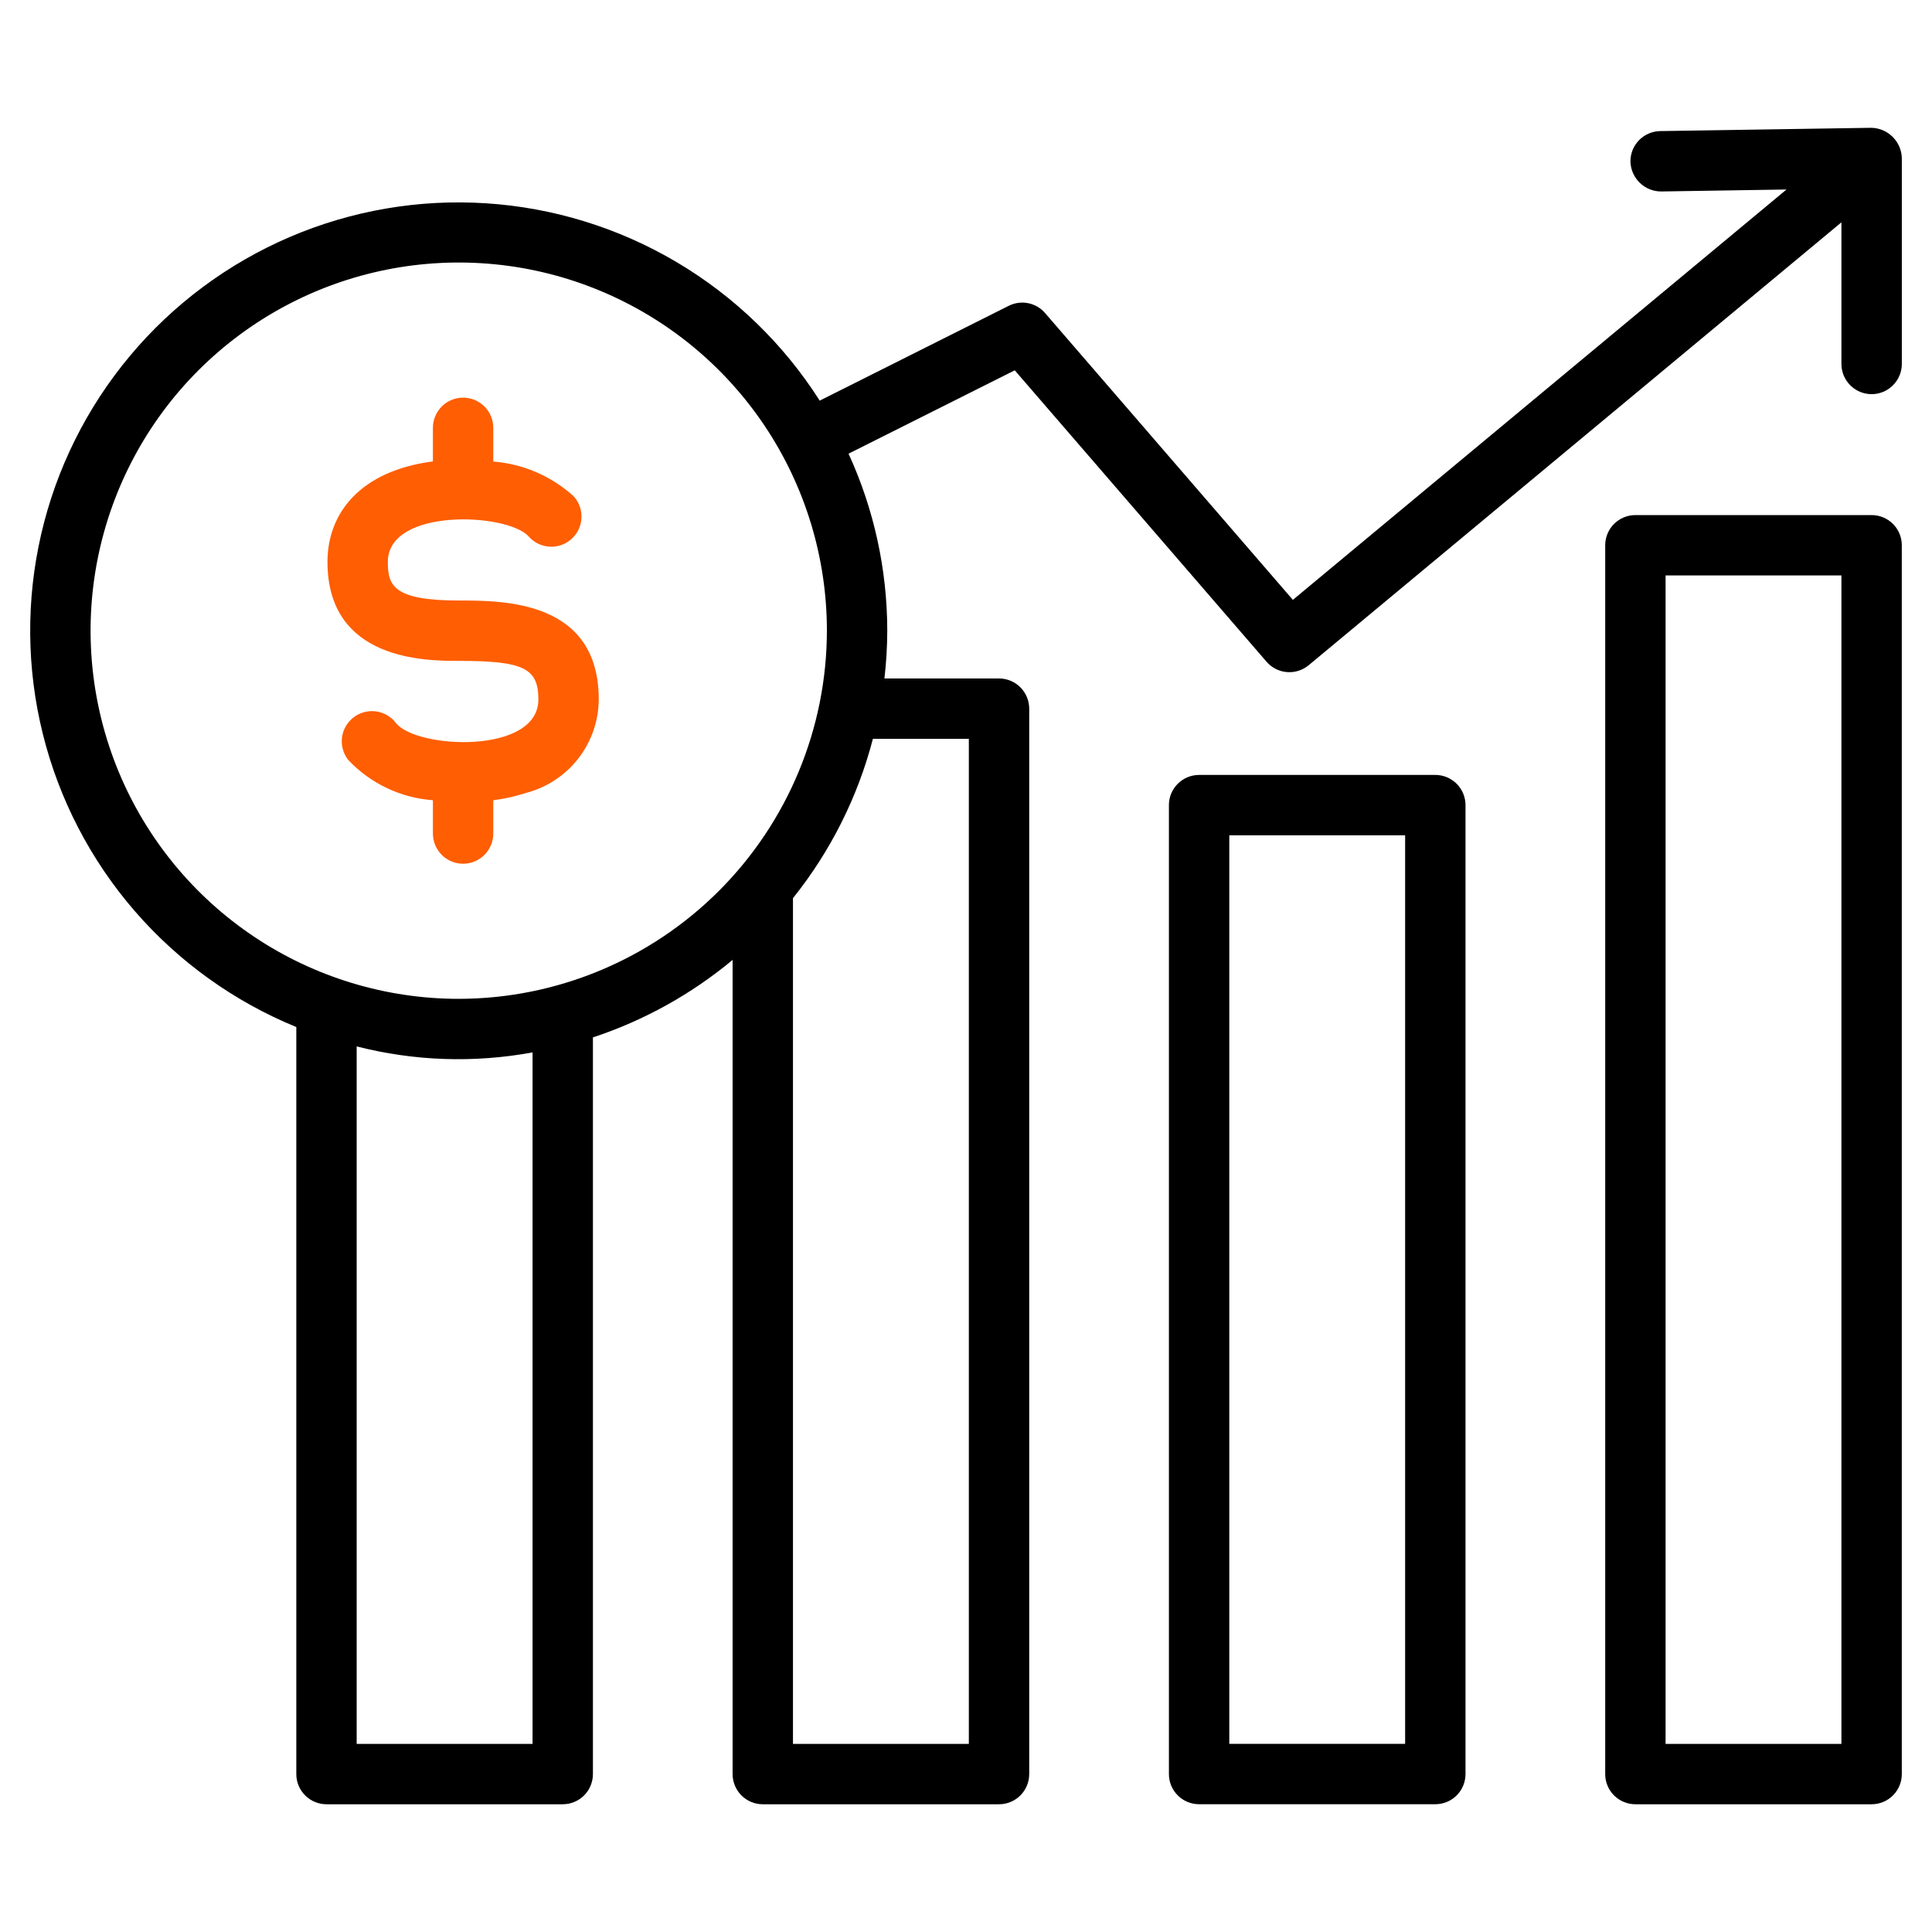
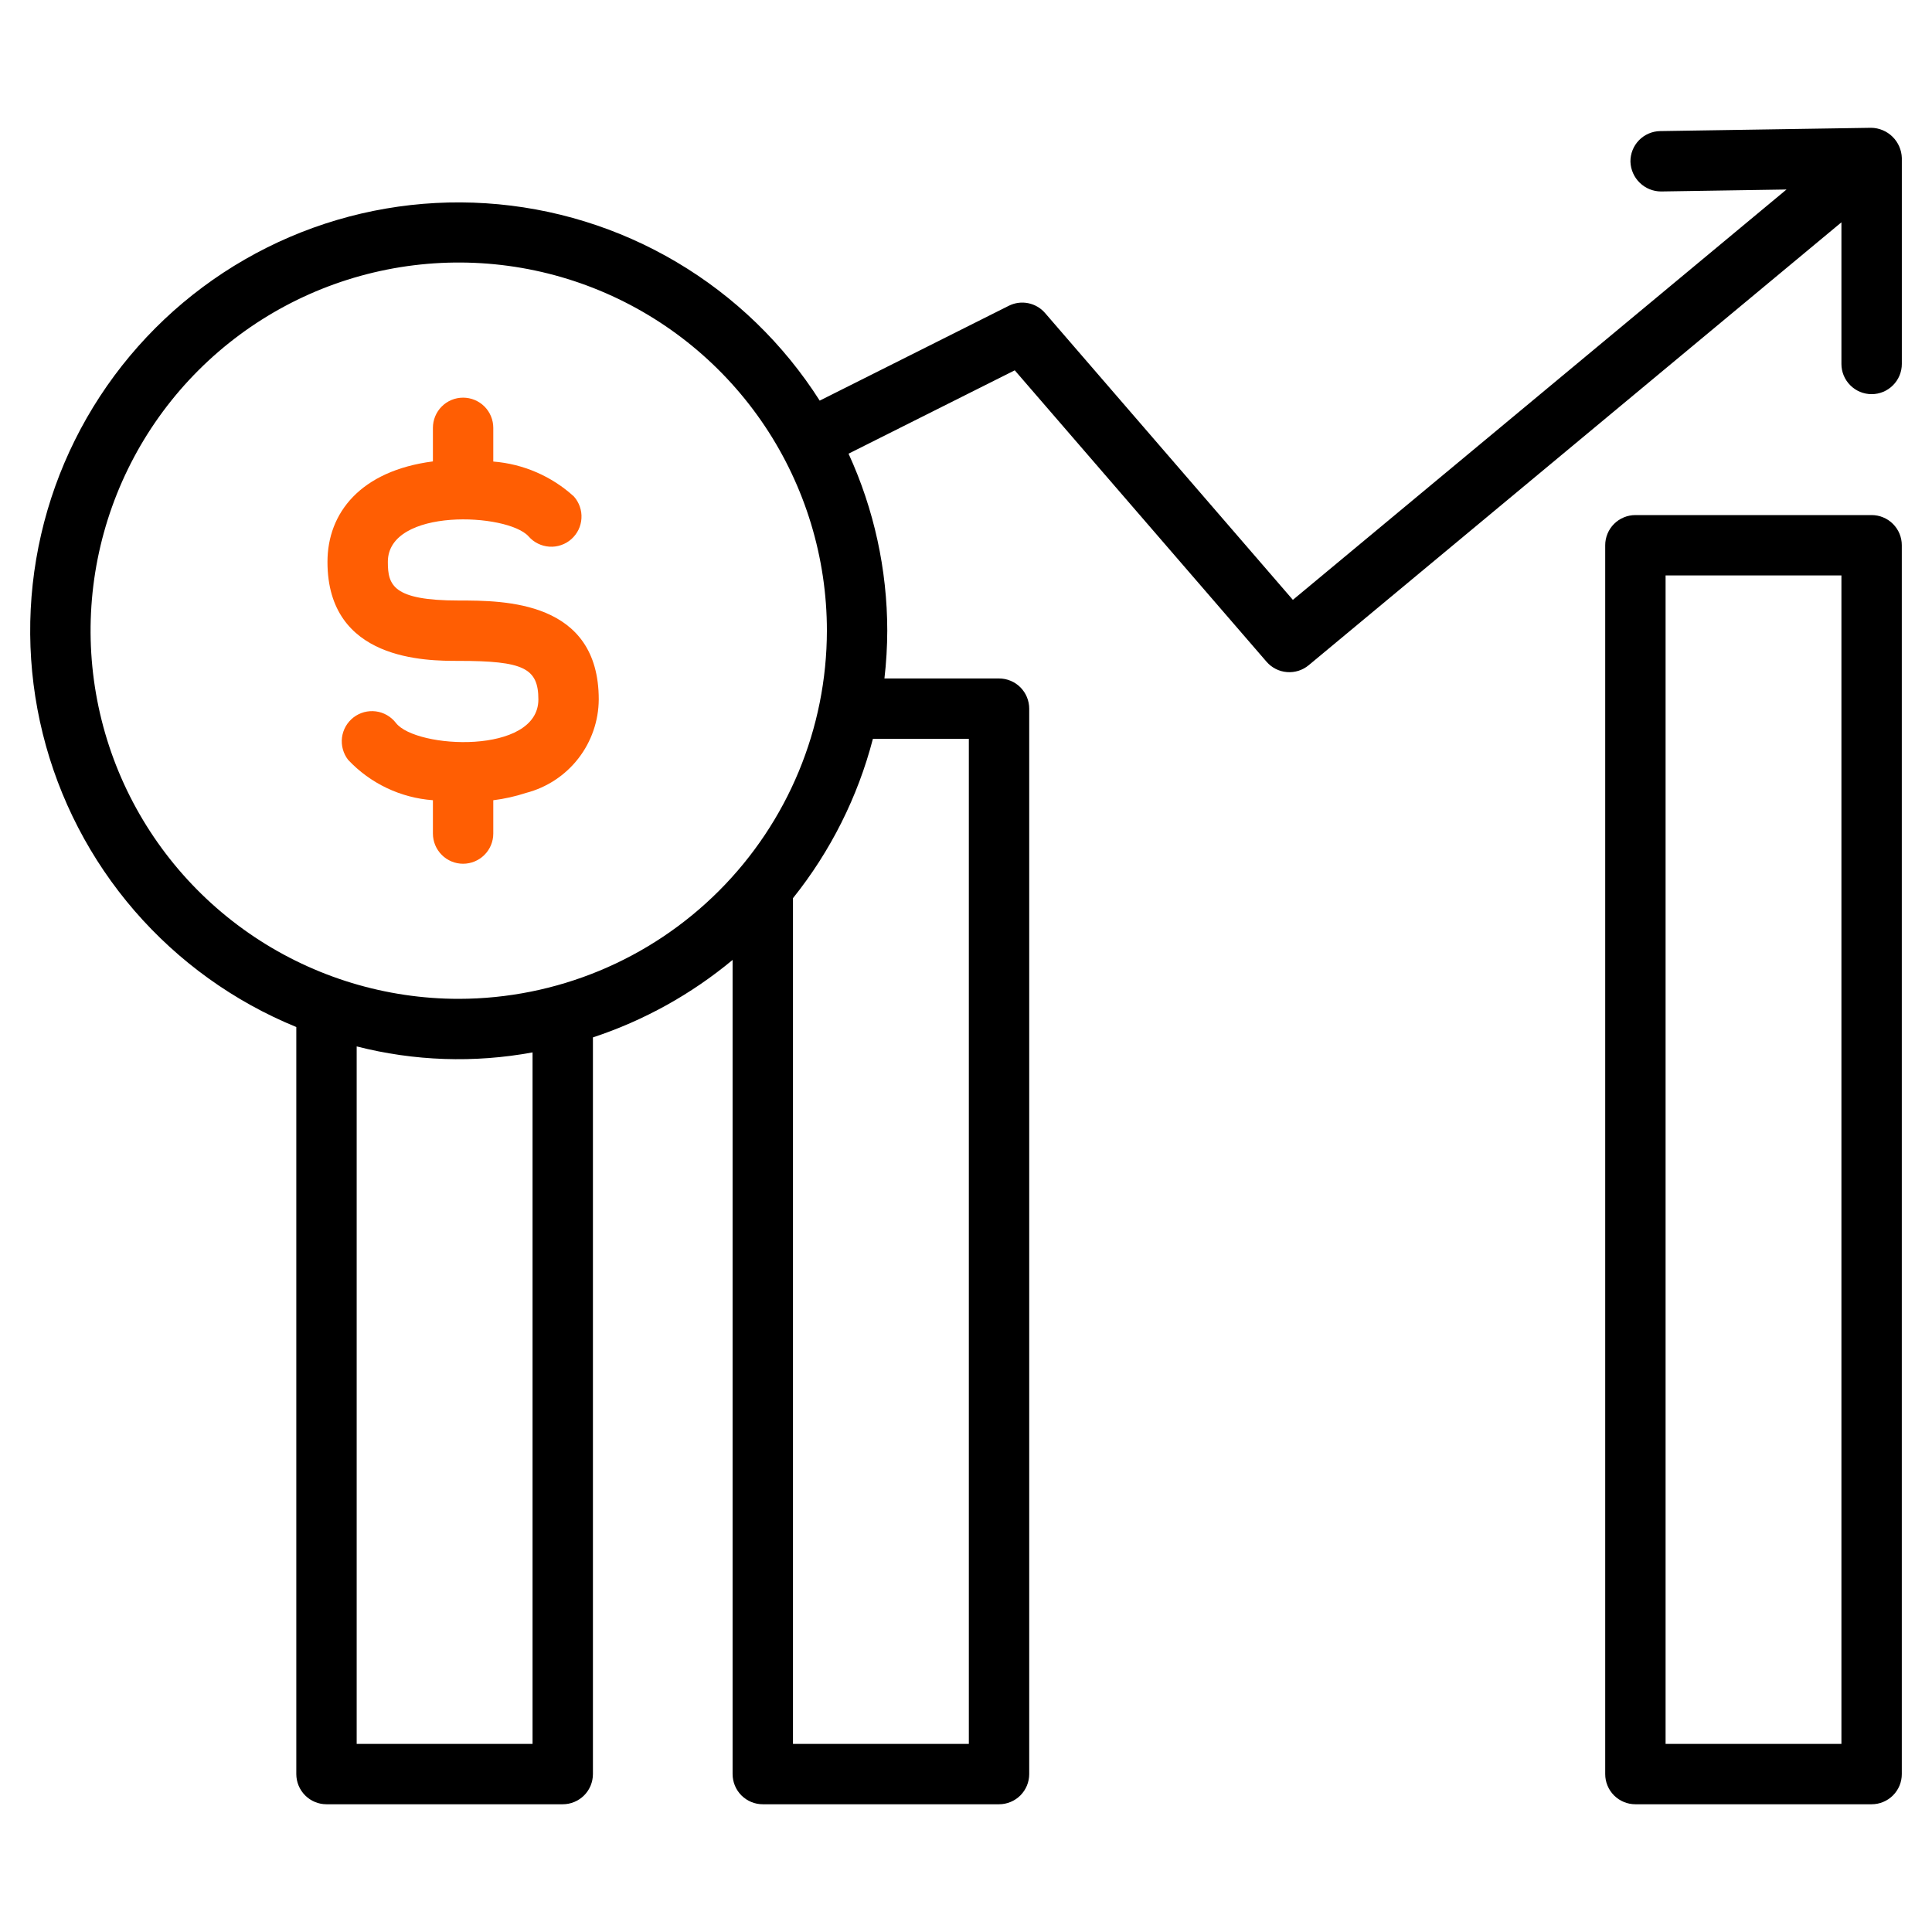
<svg xmlns="http://www.w3.org/2000/svg" width="68" height="68" viewBox="0 0 68 68" fill="none">
  <path d="M65.858 4.498L58.432 4.614C58.151 4.619 57.882 4.735 57.686 4.937C57.49 5.139 57.382 5.411 57.386 5.693C57.396 5.973 57.513 6.239 57.715 6.434C57.916 6.629 58.185 6.739 58.465 6.739L62.879 6.67L45.505 21.113L36.784 11.019C36.63 10.84 36.42 10.717 36.188 10.671C35.956 10.624 35.715 10.657 35.504 10.764L28.851 14.101C27.578 12.101 25.851 10.43 23.81 9.223C21.77 8.016 19.474 7.308 17.108 7.155C14.742 7.002 12.374 7.409 10.195 8.343C8.016 9.278 6.089 10.713 4.569 12.532C3.049 14.351 1.979 16.503 1.447 18.813C0.915 21.123 0.935 23.526 1.506 25.827C2.077 28.128 3.183 30.262 4.733 32.055C6.284 33.848 8.235 35.251 10.429 36.148V62.441C10.429 62.581 10.457 62.719 10.51 62.848C10.564 62.977 10.642 63.094 10.741 63.193C10.839 63.291 10.956 63.37 11.085 63.423C11.214 63.477 11.352 63.504 11.492 63.504H19.806C19.946 63.504 20.084 63.477 20.213 63.423C20.342 63.37 20.459 63.291 20.558 63.193C20.656 63.094 20.735 62.977 20.788 62.848C20.841 62.719 20.869 62.581 20.869 62.441V36.513C22.664 35.92 24.332 34.995 25.785 33.786V62.441C25.785 62.581 25.813 62.719 25.866 62.848C25.919 62.977 25.998 63.094 26.096 63.193C26.195 63.291 26.312 63.37 26.441 63.423C26.57 63.477 26.708 63.504 26.848 63.504H35.162C35.302 63.504 35.44 63.477 35.569 63.423C35.698 63.37 35.815 63.292 35.914 63.193C36.012 63.094 36.09 62.977 36.144 62.848C36.197 62.719 36.225 62.581 36.225 62.441V24.943C36.225 24.803 36.197 24.665 36.144 24.536C36.09 24.407 36.012 24.29 35.914 24.191C35.815 24.092 35.698 24.014 35.569 23.961C35.44 23.907 35.302 23.88 35.162 23.88H31.129C31.194 23.322 31.227 22.76 31.229 22.198C31.227 20.048 30.763 17.923 29.866 15.968L35.716 13.034L44.578 23.291C44.76 23.502 45.018 23.633 45.295 23.655C45.573 23.678 45.848 23.591 46.062 23.413L64.812 7.825V12.81C64.812 13.092 64.924 13.362 65.124 13.561C65.323 13.761 65.593 13.873 65.875 13.873C66.157 13.873 66.427 13.761 66.626 13.561C66.826 13.362 66.938 13.092 66.938 12.81V5.56C66.929 5.278 66.812 5.011 66.611 4.813C66.41 4.615 66.14 4.502 65.858 4.498ZM18.744 61.379H12.554V36.83C14.578 37.348 16.69 37.42 18.744 37.041V61.379ZM16.147 35.156C13.584 35.156 11.078 34.396 8.947 32.972C6.816 31.548 5.155 29.524 4.174 27.157C3.194 24.789 2.937 22.183 3.437 19.67C3.937 17.156 5.171 14.847 6.983 13.035C8.796 11.223 11.104 9.989 13.618 9.489C16.132 8.989 18.737 9.245 21.105 10.226C23.473 11.207 25.497 12.868 26.921 14.999C28.344 17.13 29.104 19.635 29.104 22.198C29.1 25.634 27.733 28.927 25.304 31.356C22.875 33.785 19.582 35.152 16.147 35.156ZM34.1 26.005V61.379H27.91V31.613C29.232 29.962 30.191 28.052 30.723 26.005H34.1Z" fill="black" />
-   <path d="M50.518 27.275H42.204C42.065 27.275 41.926 27.302 41.797 27.356C41.669 27.409 41.551 27.488 41.453 27.586C41.354 27.685 41.276 27.802 41.222 27.931C41.169 28.06 41.142 28.198 41.142 28.338V62.44C41.142 62.58 41.169 62.718 41.222 62.847C41.276 62.976 41.354 63.093 41.453 63.192C41.551 63.291 41.669 63.369 41.797 63.422C41.926 63.475 42.065 63.503 42.204 63.503H50.518C50.658 63.503 50.796 63.475 50.925 63.422C51.054 63.369 51.171 63.291 51.27 63.192C51.368 63.093 51.447 62.976 51.5 62.847C51.553 62.718 51.581 62.58 51.581 62.44V28.338C51.581 28.198 51.553 28.06 51.5 27.931C51.447 27.802 51.368 27.685 51.27 27.586C51.171 27.488 51.054 27.409 50.925 27.356C50.796 27.302 50.658 27.275 50.518 27.275ZM49.456 61.378H43.267V29.4H49.456V61.378Z" fill="black" />
  <path d="M65.875 18.129H57.56C57.421 18.129 57.283 18.156 57.154 18.21C57.025 18.263 56.908 18.341 56.809 18.44C56.71 18.539 56.632 18.656 56.579 18.785C56.525 18.914 56.498 19.052 56.498 19.191V62.442C56.498 62.581 56.525 62.719 56.579 62.848C56.632 62.977 56.71 63.094 56.809 63.193C56.908 63.292 57.025 63.37 57.154 63.423C57.283 63.477 57.421 63.504 57.56 63.504H65.875C66.014 63.504 66.153 63.477 66.281 63.423C66.41 63.37 66.528 63.292 66.626 63.193C66.725 63.094 66.803 62.977 66.857 62.848C66.91 62.719 66.937 62.581 66.937 62.442V19.191C66.937 19.052 66.91 18.914 66.857 18.785C66.803 18.656 66.725 18.539 66.626 18.44C66.528 18.341 66.41 18.263 66.281 18.21C66.153 18.156 66.014 18.129 65.875 18.129ZM64.812 61.379H58.623V20.254H64.812V61.379Z" fill="black" />
  <path d="M16.146 21.136C13.825 21.136 13.651 20.597 13.651 19.776C13.651 17.858 17.87 18.05 18.607 18.882C18.699 18.987 18.811 19.073 18.937 19.134C19.063 19.196 19.199 19.232 19.339 19.241C19.478 19.25 19.618 19.231 19.75 19.185C19.883 19.14 20.005 19.069 20.109 18.976C20.214 18.883 20.299 18.771 20.361 18.645C20.422 18.519 20.457 18.382 20.465 18.243C20.474 18.103 20.454 17.963 20.408 17.831C20.362 17.699 20.291 17.577 20.198 17.473C19.415 16.76 18.417 16.328 17.362 16.245V15.059C17.362 14.777 17.25 14.507 17.051 14.307C16.851 14.108 16.581 13.996 16.299 13.996C16.017 13.996 15.747 14.108 15.548 14.307C15.349 14.507 15.237 14.777 15.237 15.059V16.24C12.681 16.572 11.526 18.06 11.526 19.776C11.526 23.261 15.003 23.261 16.146 23.261C18.425 23.261 18.949 23.515 18.949 24.619C18.949 26.572 14.642 26.359 13.935 25.445C13.85 25.334 13.743 25.241 13.622 25.171C13.501 25.101 13.367 25.056 13.229 25.038C13.09 25.02 12.949 25.03 12.814 25.066C12.679 25.103 12.553 25.165 12.442 25.251C12.332 25.336 12.239 25.443 12.169 25.564C12.1 25.686 12.055 25.819 12.037 25.958C12.02 26.097 12.03 26.238 12.067 26.372C12.104 26.507 12.167 26.634 12.253 26.744C13.034 27.575 14.099 28.082 15.237 28.165V29.338C15.237 29.62 15.349 29.89 15.548 30.089C15.747 30.289 16.017 30.401 16.299 30.401C16.581 30.401 16.851 30.289 17.051 30.089C17.25 29.89 17.362 29.62 17.362 29.338V28.166C17.753 28.117 18.139 28.031 18.514 27.908C19.243 27.719 19.89 27.294 20.353 26.699C20.816 26.104 21.069 25.373 21.074 24.619C21.074 21.136 17.745 21.136 16.146 21.136Z" fill="#FF5E03" />
</svg>